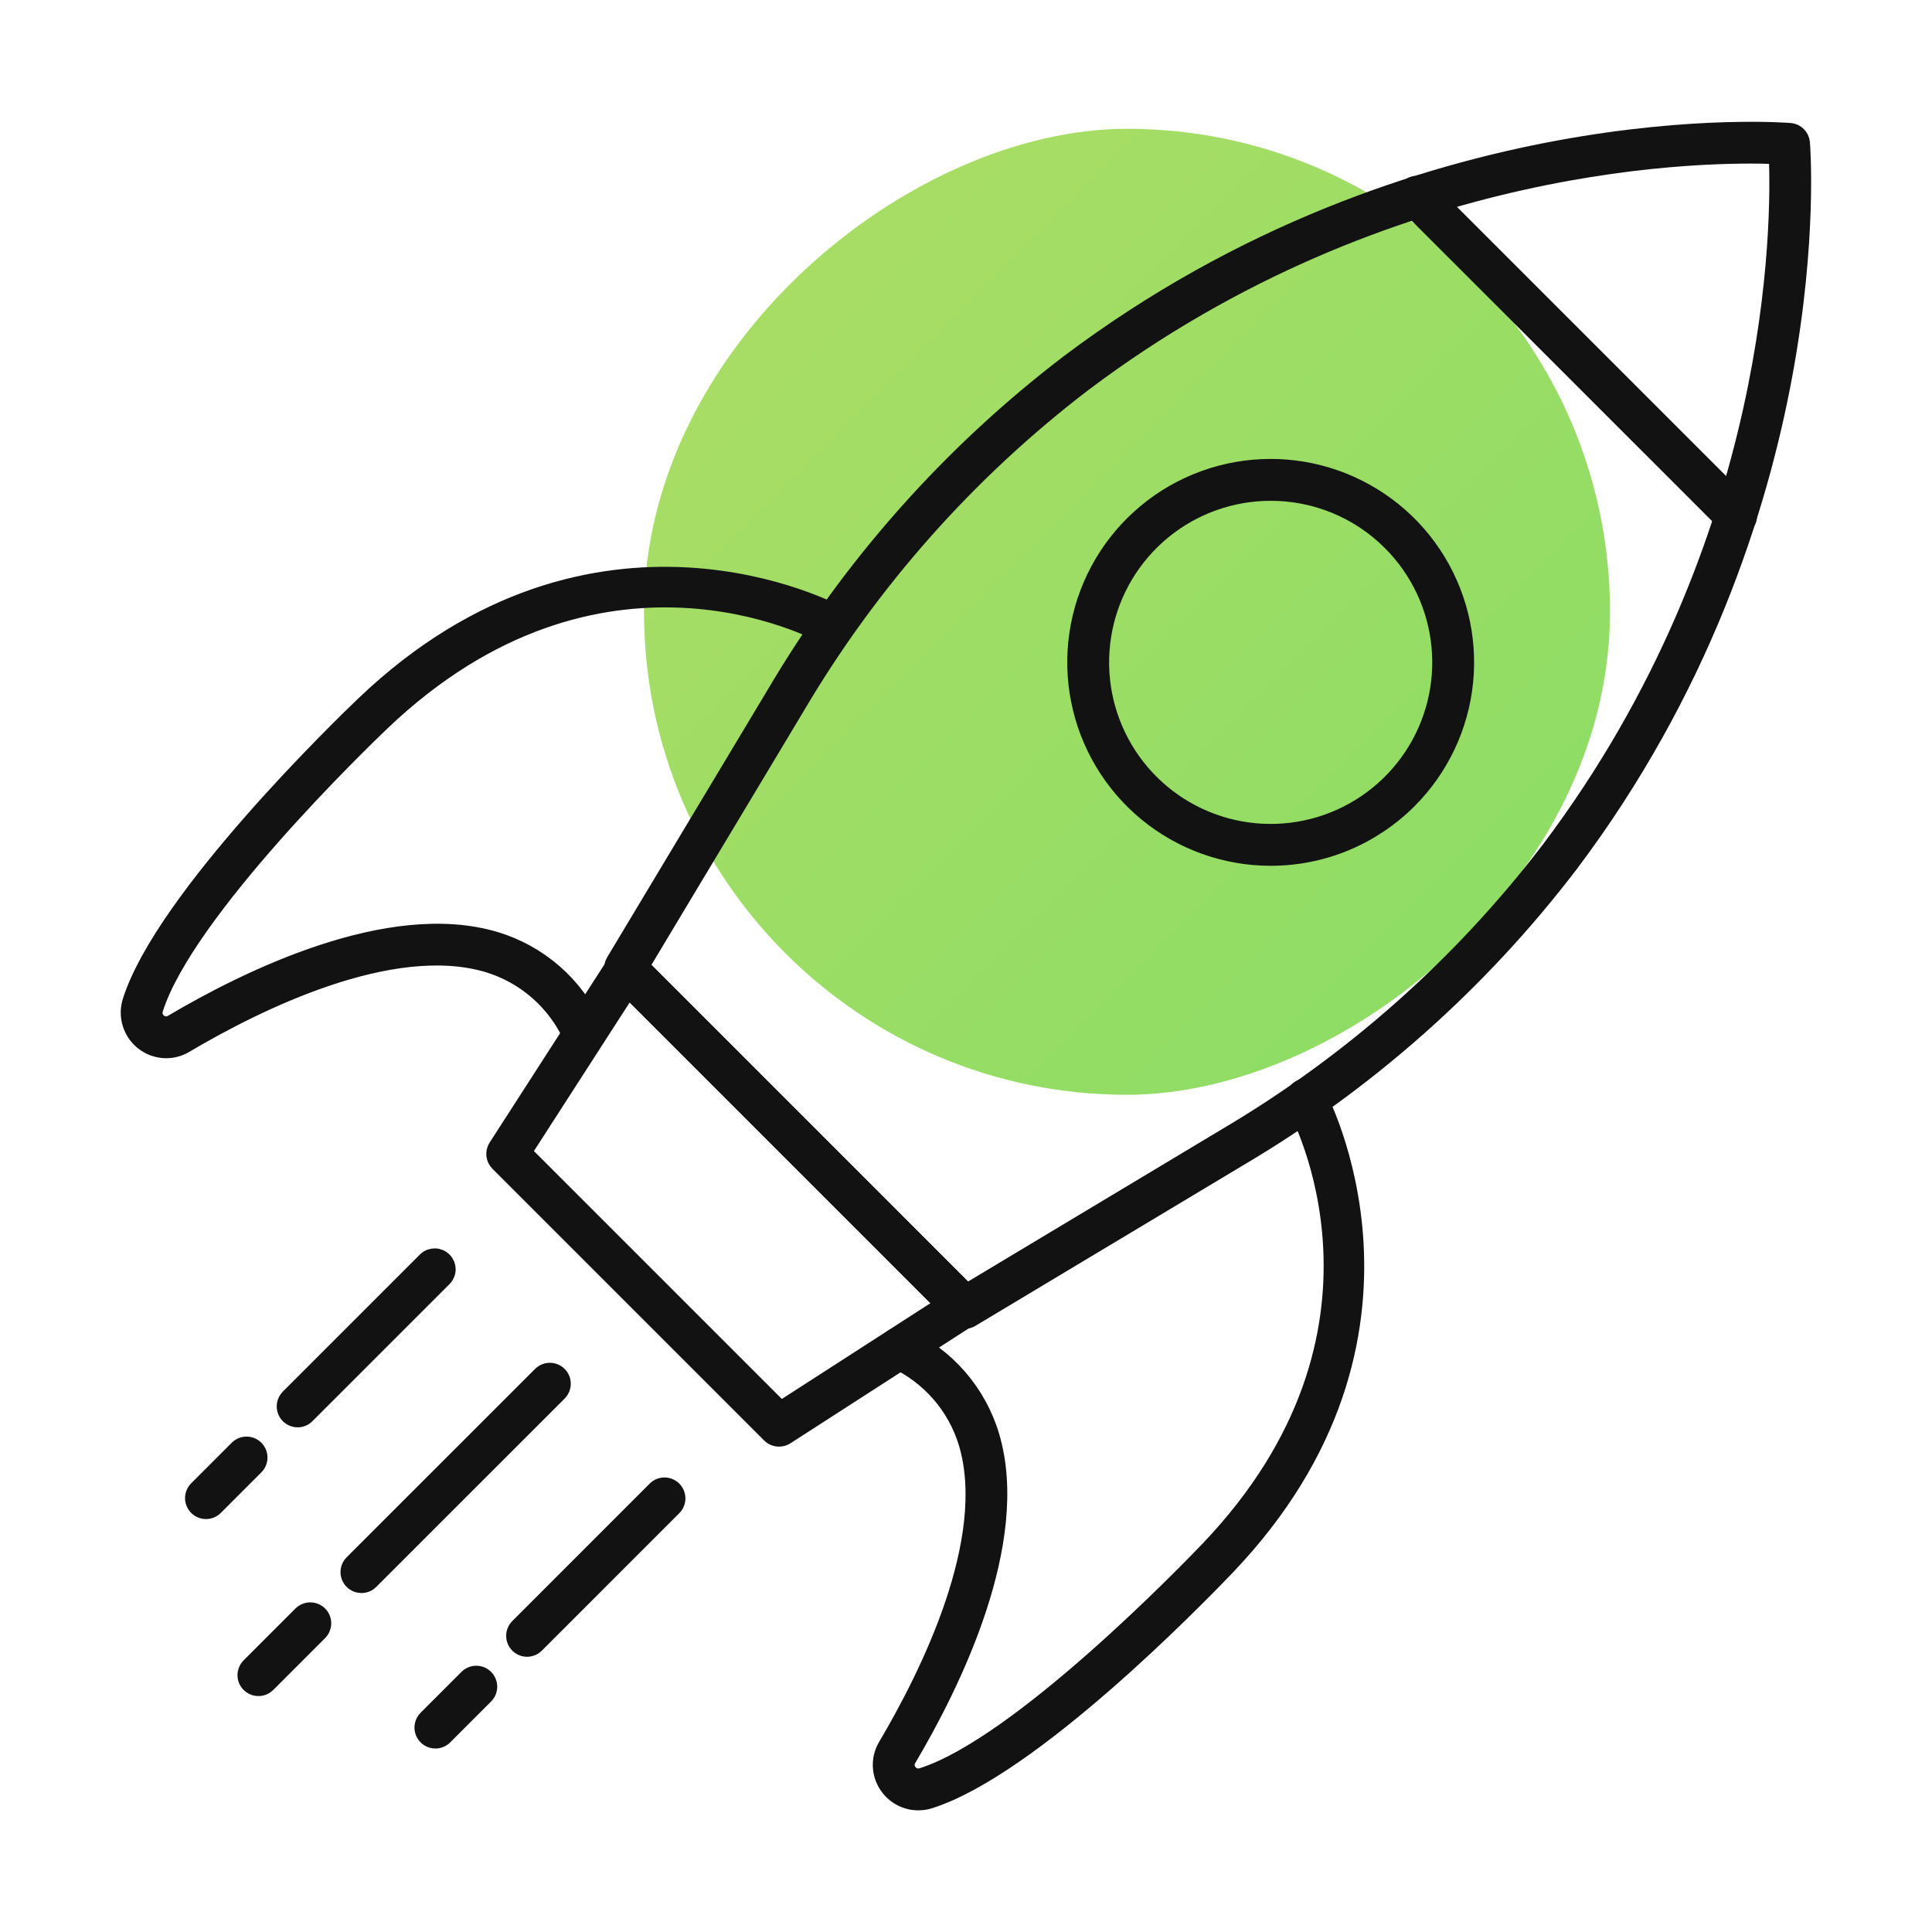
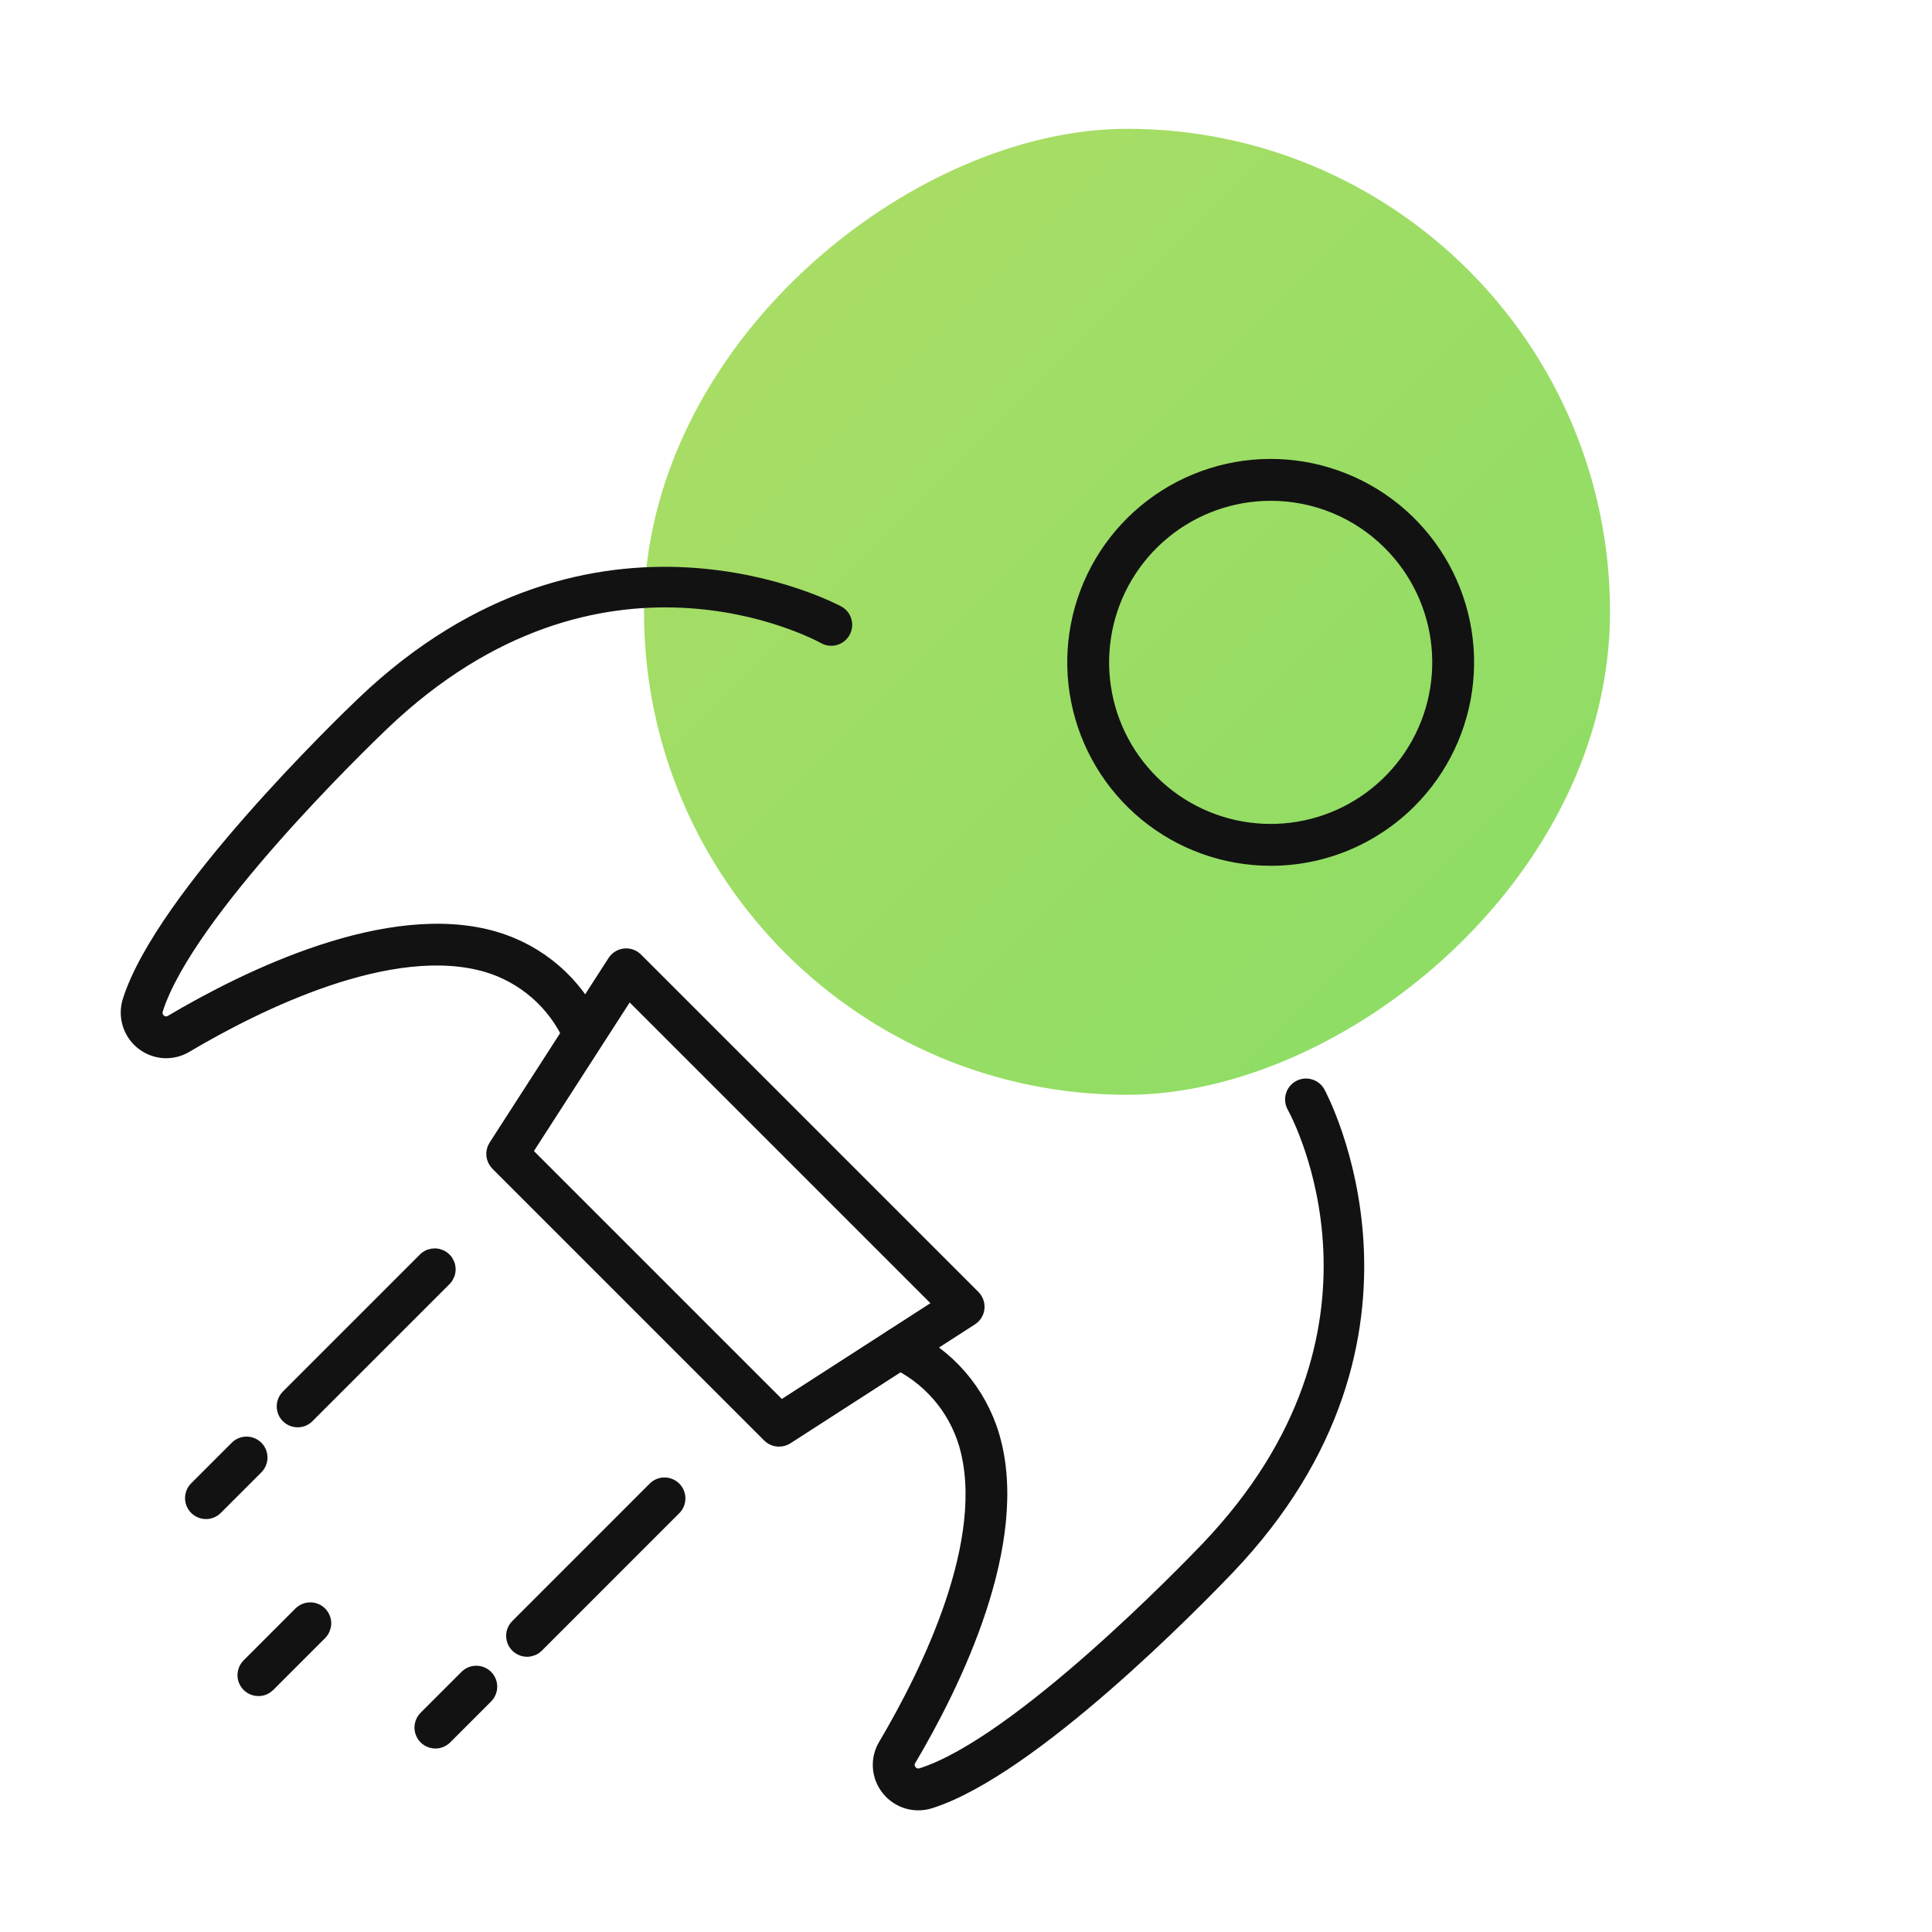
<svg xmlns="http://www.w3.org/2000/svg" width="60" height="60" viewBox="0 0 60 60" fill="none">
  <rect x="50" y="4" width="30" height="30" rx="15" transform="rotate(90 50 4)" fill="url(#paint0_linear)" />
-   <path d="M29.962 41.017C29.909 41.017 29.857 41.007 29.809 40.987C29.76 40.967 29.716 40.937 29.679 40.9L24.404 35.624L19.129 30.349C19.066 30.286 19.026 30.204 19.015 30.115C19.004 30.027 19.023 29.937 19.069 29.86L24.05 21.559C26.4 17.57 29.501 14.075 33.181 11.266C43.992 3.125 55.482 4.06 55.597 4.07C55.69 4.078 55.778 4.119 55.844 4.186C55.91 4.252 55.951 4.339 55.959 4.432C55.969 4.547 56.904 16.038 48.763 26.848C45.954 30.528 42.459 33.629 38.47 35.979L30.168 40.959C30.106 40.997 30.035 41.017 29.962 41.017ZM24.97 35.059L30.024 40.114L38.059 35.293C41.959 32.995 45.377 29.964 48.124 26.366C55.299 16.839 55.266 6.809 55.182 4.846C53.219 4.764 43.182 4.736 33.662 11.904C30.064 14.651 27.033 18.07 24.736 21.97L19.916 30.004L24.97 35.059Z" fill="#121212" stroke="#121212" stroke-width="0.5" />
-   <path d="M53.919 16.414C53.866 16.414 53.814 16.403 53.766 16.383C53.717 16.363 53.673 16.334 53.636 16.296L43.731 6.392C43.656 6.317 43.613 6.215 43.613 6.109C43.613 6.003 43.655 5.901 43.73 5.826C43.805 5.751 43.907 5.709 44.013 5.708C44.119 5.708 44.221 5.751 44.296 5.826L54.201 15.731C54.257 15.787 54.295 15.858 54.311 15.936C54.326 16.013 54.318 16.094 54.288 16.167C54.258 16.24 54.206 16.302 54.141 16.346C54.075 16.39 53.998 16.414 53.919 16.414H53.919Z" fill="#121212" stroke="#121212" stroke-width="0.5" />
-   <path d="M39.459 26.638C38.055 26.637 36.695 26.149 35.61 25.258C34.526 24.367 33.784 23.127 33.511 21.75C33.237 20.374 33.45 18.945 34.112 17.707C34.775 16.469 35.846 15.5 37.143 14.963C38.44 14.427 39.883 14.356 41.226 14.765C42.569 15.173 43.73 16.034 44.509 17.201C45.288 18.369 45.639 19.771 45.5 21.168C45.362 22.564 44.744 23.87 43.751 24.862C43.187 25.426 42.518 25.873 41.782 26.178C41.045 26.483 40.256 26.639 39.459 26.638ZM39.459 15.303C38.24 15.304 37.059 15.727 36.118 16.501C35.176 17.275 34.532 18.351 34.295 19.546C34.058 20.742 34.243 21.982 34.818 23.057C35.394 24.131 36.323 24.973 37.45 25.438C38.576 25.904 39.828 25.965 40.995 25.61C42.16 25.256 43.167 24.508 43.844 23.494C44.52 22.481 44.824 21.264 44.704 20.051C44.584 18.838 44.047 17.705 43.185 16.844C42.696 16.354 42.115 15.966 41.475 15.701C40.836 15.437 40.151 15.302 39.459 15.303Z" fill="#121212" stroke="#121212" stroke-width="0.5" />
+   <path d="M39.459 26.638C38.055 26.637 36.695 26.149 35.61 25.258C34.526 24.367 33.784 23.127 33.511 21.75C33.237 20.374 33.45 18.945 34.112 17.707C34.775 16.469 35.846 15.5 37.143 14.963C38.44 14.427 39.883 14.356 41.226 14.765C42.569 15.173 43.73 16.034 44.509 17.201C45.288 18.369 45.639 19.771 45.5 21.168C45.362 22.564 44.744 23.87 43.751 24.862C43.187 25.426 42.518 25.873 41.782 26.178C41.045 26.483 40.256 26.639 39.459 26.638ZM39.459 15.303C38.24 15.304 37.059 15.727 36.118 16.501C35.176 17.275 34.532 18.351 34.295 19.546C34.058 20.742 34.243 21.982 34.818 23.057C35.394 24.131 36.323 24.973 37.45 25.438C38.576 25.904 39.828 25.965 40.995 25.61C42.16 25.256 43.167 24.508 43.844 23.494C44.52 22.481 44.824 21.264 44.704 20.051C44.584 18.838 44.047 17.705 43.185 16.844C42.696 16.354 42.115 15.966 41.475 15.701C40.836 15.437 40.151 15.302 39.459 15.303" fill="#121212" stroke="#121212" stroke-width="0.5" />
  <path d="M24.191 44.676C24.085 44.676 23.983 44.634 23.909 44.559L15.469 36.119C15.404 36.055 15.364 35.97 15.354 35.879C15.344 35.788 15.366 35.697 15.415 35.62L19.11 29.886C19.142 29.836 19.186 29.794 19.236 29.763C19.287 29.731 19.345 29.712 19.404 29.705C19.463 29.699 19.523 29.706 19.58 29.726C19.636 29.746 19.687 29.778 19.729 29.82L30.209 40.3C30.251 40.343 30.284 40.394 30.303 40.45C30.323 40.506 30.33 40.566 30.324 40.626C30.318 40.685 30.298 40.742 30.267 40.793C30.236 40.844 30.193 40.887 30.143 40.919L24.41 44.614C24.345 44.656 24.269 44.677 24.191 44.676ZM16.262 35.781L24.246 43.765L29.291 40.514L19.513 30.736L16.262 35.781Z" fill="#121212" stroke="#121212" stroke-width="0.5" />
  <path d="M28.519 55.972C28.343 55.972 28.17 55.932 28.013 55.856C27.855 55.779 27.717 55.668 27.608 55.53C27.462 55.347 27.374 55.124 27.358 54.89C27.342 54.656 27.398 54.423 27.518 54.222C28.834 51.999 30.909 47.824 30.023 44.827C29.851 44.257 29.56 43.729 29.168 43.281C28.776 42.833 28.292 42.473 27.75 42.227C27.656 42.179 27.584 42.096 27.551 41.996C27.518 41.896 27.525 41.787 27.572 41.692C27.619 41.597 27.702 41.525 27.802 41.491C27.902 41.457 28.011 41.464 28.106 41.511C28.748 41.804 29.32 42.232 29.782 42.765C30.245 43.298 30.589 43.924 30.79 44.601C31.762 47.889 29.59 52.296 28.206 54.63C28.169 54.692 28.151 54.764 28.156 54.836C28.161 54.908 28.189 54.977 28.235 55.033C28.281 55.092 28.344 55.136 28.416 55.157C28.487 55.179 28.564 55.177 28.635 55.153C31.657 54.197 36.934 48.733 37.526 48.113C43.977 41.353 40.366 34.623 40.21 34.339C40.159 34.247 40.146 34.137 40.175 34.035C40.204 33.933 40.273 33.847 40.365 33.795C40.458 33.743 40.568 33.731 40.669 33.76C40.772 33.789 40.858 33.857 40.91 33.95C40.95 34.025 44.973 41.47 38.104 48.666C37.115 49.702 32.022 54.92 28.876 55.916C28.76 55.953 28.64 55.972 28.519 55.972Z" fill="#121212" stroke="#121212" stroke-width="0.5" />
  <path d="M5.16 32.614C4.978 32.613 4.797 32.569 4.635 32.486C4.472 32.402 4.331 32.282 4.223 32.134C4.116 31.986 4.045 31.815 4.015 31.634C3.986 31.453 3.999 31.269 4.054 31.094C5.073 27.879 10.67 22.472 11.305 21.866C18.5 14.997 25.945 19.019 26.02 19.061C26.11 19.114 26.175 19.2 26.202 19.301C26.229 19.401 26.216 19.508 26.165 19.599C26.115 19.69 26.031 19.758 25.931 19.788C25.831 19.818 25.724 19.808 25.631 19.76C25.348 19.603 18.616 15.994 11.857 22.445C11.238 23.036 5.777 28.311 4.817 31.336C4.793 31.407 4.792 31.483 4.813 31.555C4.835 31.627 4.878 31.69 4.937 31.736C4.993 31.782 5.062 31.809 5.134 31.814C5.207 31.82 5.279 31.802 5.34 31.764C7.675 30.382 12.082 28.207 15.37 29.181C16.047 29.382 16.673 29.725 17.206 30.188C17.739 30.651 18.166 31.223 18.46 31.865C18.504 31.96 18.51 32.068 18.476 32.167C18.441 32.265 18.369 32.347 18.276 32.393C18.182 32.44 18.074 32.447 17.974 32.415C17.875 32.383 17.792 32.313 17.744 32.221C17.497 31.678 17.138 31.195 16.69 30.803C16.241 30.411 15.714 30.12 15.144 29.948C12.144 29.062 7.971 31.137 5.749 32.453C5.571 32.558 5.368 32.614 5.16 32.614Z" fill="#121212" stroke="#121212" stroke-width="0.5" />
  <path d="M16.369 51.203C16.29 51.203 16.212 51.179 16.146 51.135C16.081 51.091 16.029 51.029 15.999 50.956C15.969 50.883 15.961 50.802 15.976 50.724C15.992 50.647 16.03 50.576 16.086 50.52L20.358 46.247C20.433 46.174 20.534 46.133 20.639 46.134C20.744 46.135 20.844 46.177 20.919 46.251C20.993 46.326 21.035 46.426 21.036 46.531C21.037 46.636 20.996 46.737 20.924 46.812L16.651 51.085C16.614 51.123 16.57 51.152 16.522 51.172C16.473 51.192 16.421 51.203 16.369 51.203Z" fill="#121212" stroke="#121212" stroke-width="0.5" />
  <path d="M13.521 54.052C13.442 54.052 13.365 54.028 13.299 53.984C13.233 53.941 13.182 53.878 13.152 53.805C13.121 53.732 13.113 53.651 13.129 53.574C13.144 53.496 13.182 53.425 13.238 53.369L14.504 52.103C14.541 52.065 14.585 52.034 14.634 52.013C14.683 51.992 14.735 51.981 14.788 51.981C14.842 51.98 14.894 51.991 14.943 52.011C14.992 52.031 15.037 52.061 15.075 52.098C15.112 52.136 15.142 52.18 15.162 52.23C15.182 52.279 15.192 52.331 15.192 52.384C15.191 52.438 15.18 52.49 15.159 52.539C15.139 52.588 15.108 52.632 15.07 52.669L13.804 53.935C13.729 54.01 13.627 54.052 13.521 54.052Z" fill="#121212" stroke="#121212" stroke-width="0.5" />
  <path d="M9.244 44.077C9.165 44.077 9.087 44.053 9.021 44.01C8.956 43.966 8.904 43.903 8.874 43.83C8.844 43.757 8.836 43.677 8.851 43.599C8.867 43.521 8.905 43.45 8.961 43.394L13.234 39.121C13.31 39.053 13.41 39.017 13.512 39.02C13.614 39.023 13.711 39.065 13.784 39.138C13.856 39.21 13.897 39.307 13.9 39.409C13.903 39.512 13.866 39.611 13.798 39.687L9.526 43.959C9.489 43.997 9.445 44.026 9.397 44.047C9.348 44.067 9.296 44.077 9.244 44.077Z" fill="#121212" stroke="#121212" stroke-width="0.5" />
  <path d="M6.396 46.926C6.317 46.926 6.24 46.902 6.174 46.858C6.108 46.814 6.057 46.752 6.027 46.679C5.996 46.606 5.988 46.525 6.004 46.448C6.019 46.37 6.057 46.299 6.113 46.243L7.379 44.977C7.455 44.904 7.556 44.864 7.661 44.865C7.765 44.866 7.866 44.908 7.94 44.982C8.014 45.056 8.056 45.156 8.057 45.261C8.058 45.366 8.018 45.467 7.945 45.543L6.679 46.809C6.604 46.884 6.502 46.926 6.396 46.926Z" fill="#121212" stroke="#121212" stroke-width="0.5" />
-   <path d="M11.224 49.223C11.145 49.223 11.068 49.2 11.002 49.156C10.936 49.112 10.885 49.05 10.855 48.977C10.824 48.903 10.816 48.823 10.832 48.745C10.847 48.668 10.885 48.597 10.941 48.541L16.799 42.685C16.874 42.612 16.975 42.572 17.08 42.573C17.185 42.574 17.285 42.616 17.359 42.69C17.433 42.764 17.476 42.864 17.476 42.969C17.477 43.074 17.437 43.175 17.364 43.251L11.508 49.106C11.471 49.144 11.427 49.173 11.378 49.193C11.329 49.213 11.277 49.224 11.224 49.223Z" fill="#121212" stroke="#121212" stroke-width="0.5" />
  <path d="M8.025 52.423C7.946 52.423 7.869 52.4 7.803 52.356C7.737 52.312 7.686 52.249 7.655 52.176C7.625 52.103 7.617 52.023 7.633 51.945C7.648 51.868 7.686 51.797 7.742 51.741L9.352 50.13C9.389 50.093 9.433 50.064 9.482 50.044C9.531 50.023 9.583 50.013 9.635 50.013C9.688 50.013 9.74 50.023 9.789 50.043C9.837 50.063 9.881 50.092 9.919 50.13C9.956 50.167 9.986 50.211 10.006 50.259C10.026 50.308 10.037 50.36 10.037 50.413C10.037 50.465 10.026 50.517 10.006 50.566C9.986 50.615 9.957 50.659 9.92 50.696L8.31 52.306C8.272 52.343 8.228 52.373 8.179 52.393C8.13 52.413 8.078 52.424 8.025 52.423Z" fill="#121212" stroke="#121212" stroke-width="0.5" />
  <defs>
    <linearGradient id="paint0_linear" x1="80" y1="4" x2="50" y2="34" gradientUnits="userSpaceOnUse">
      <stop stop-color="#89DD65" />
      <stop offset="1" stop-color="#AEDD65" />
    </linearGradient>
  </defs>
</svg>